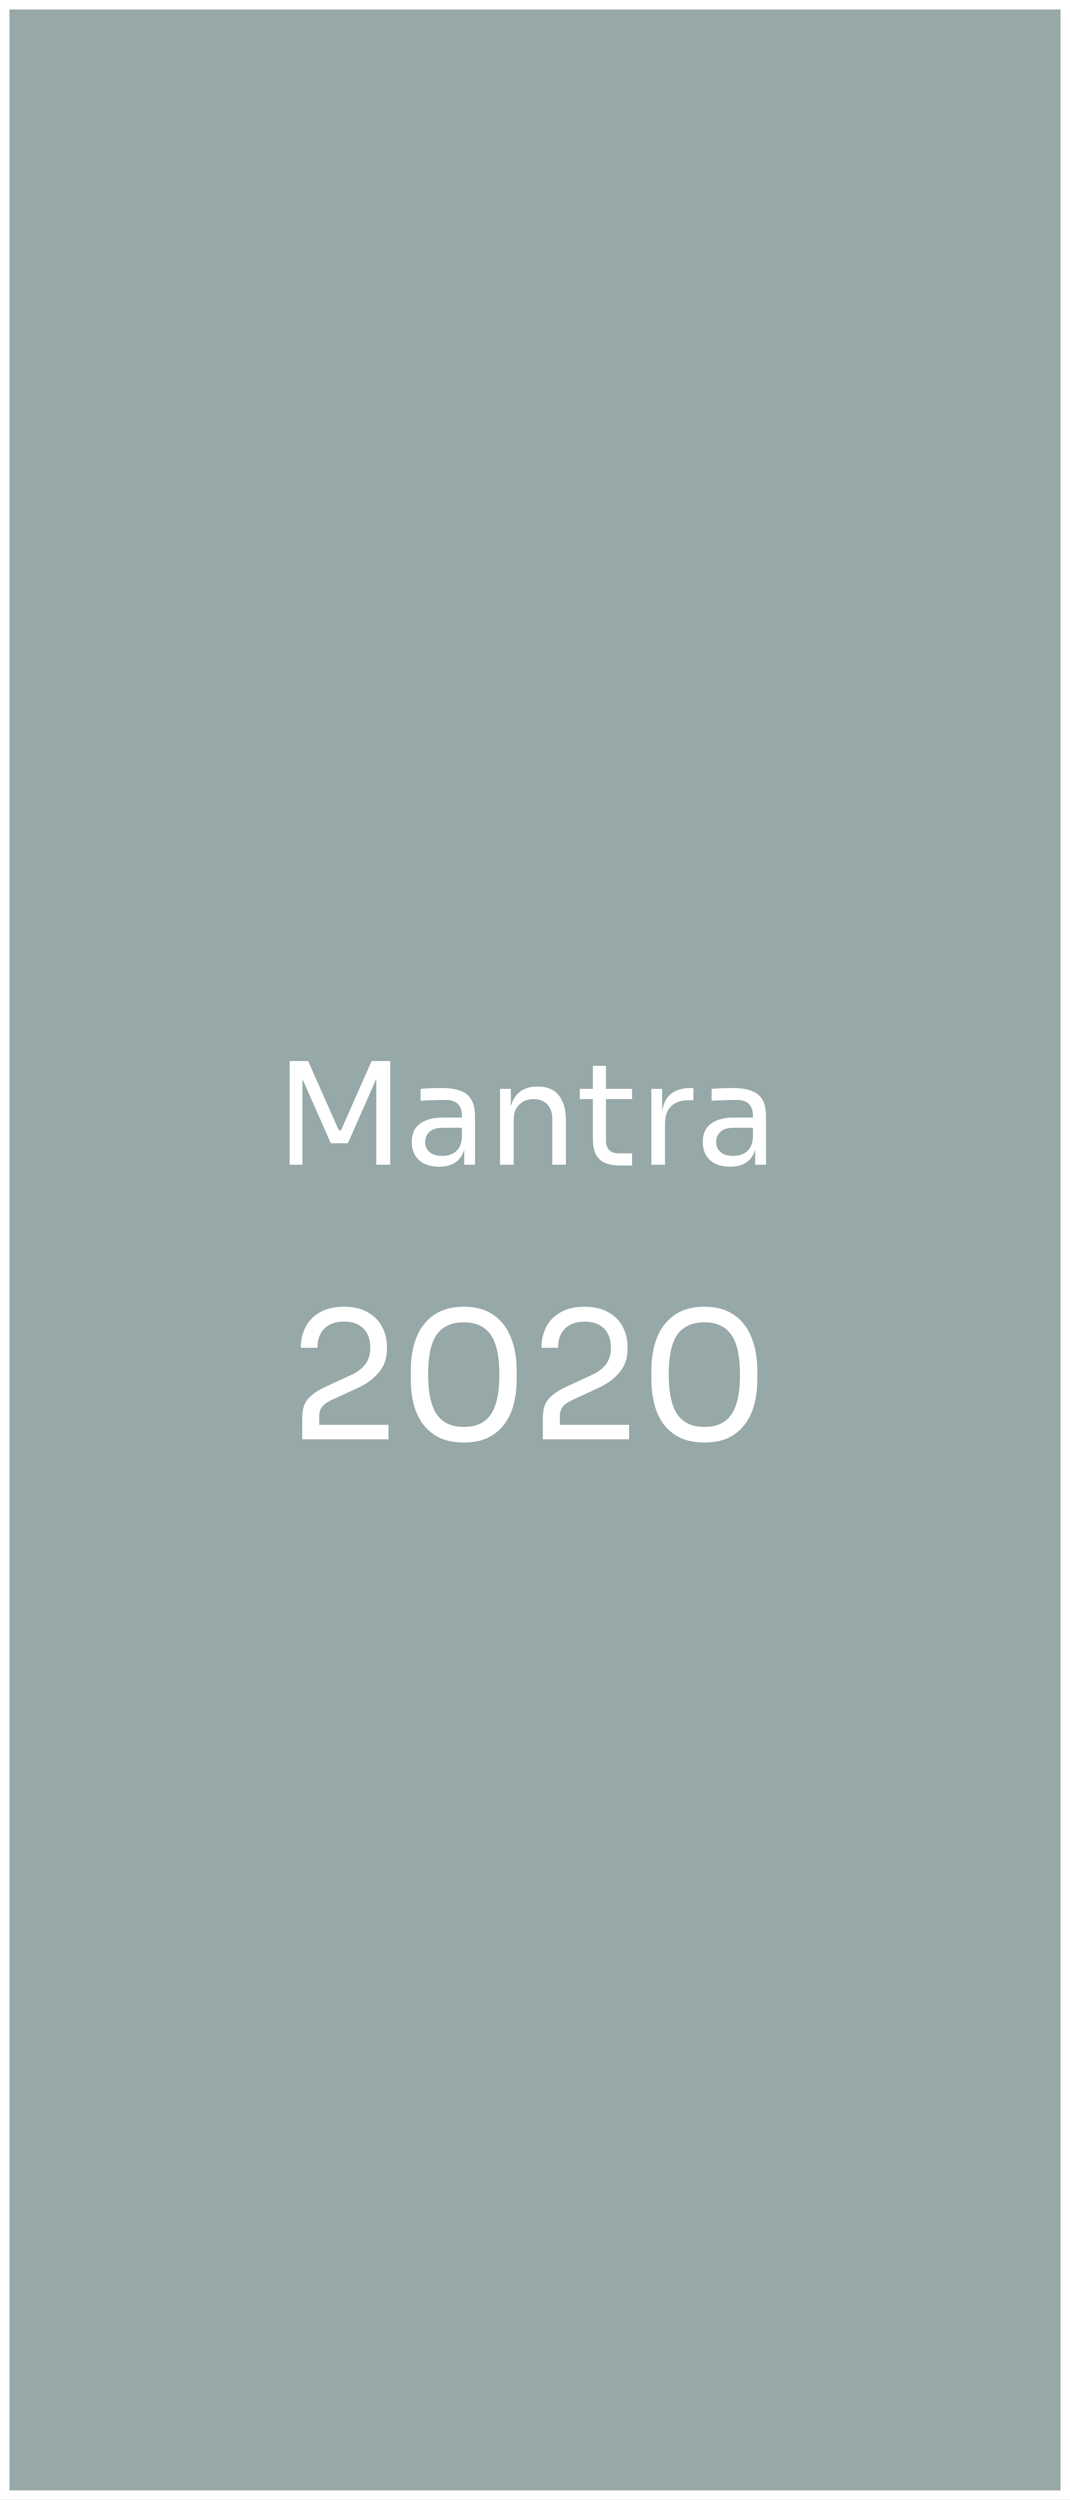
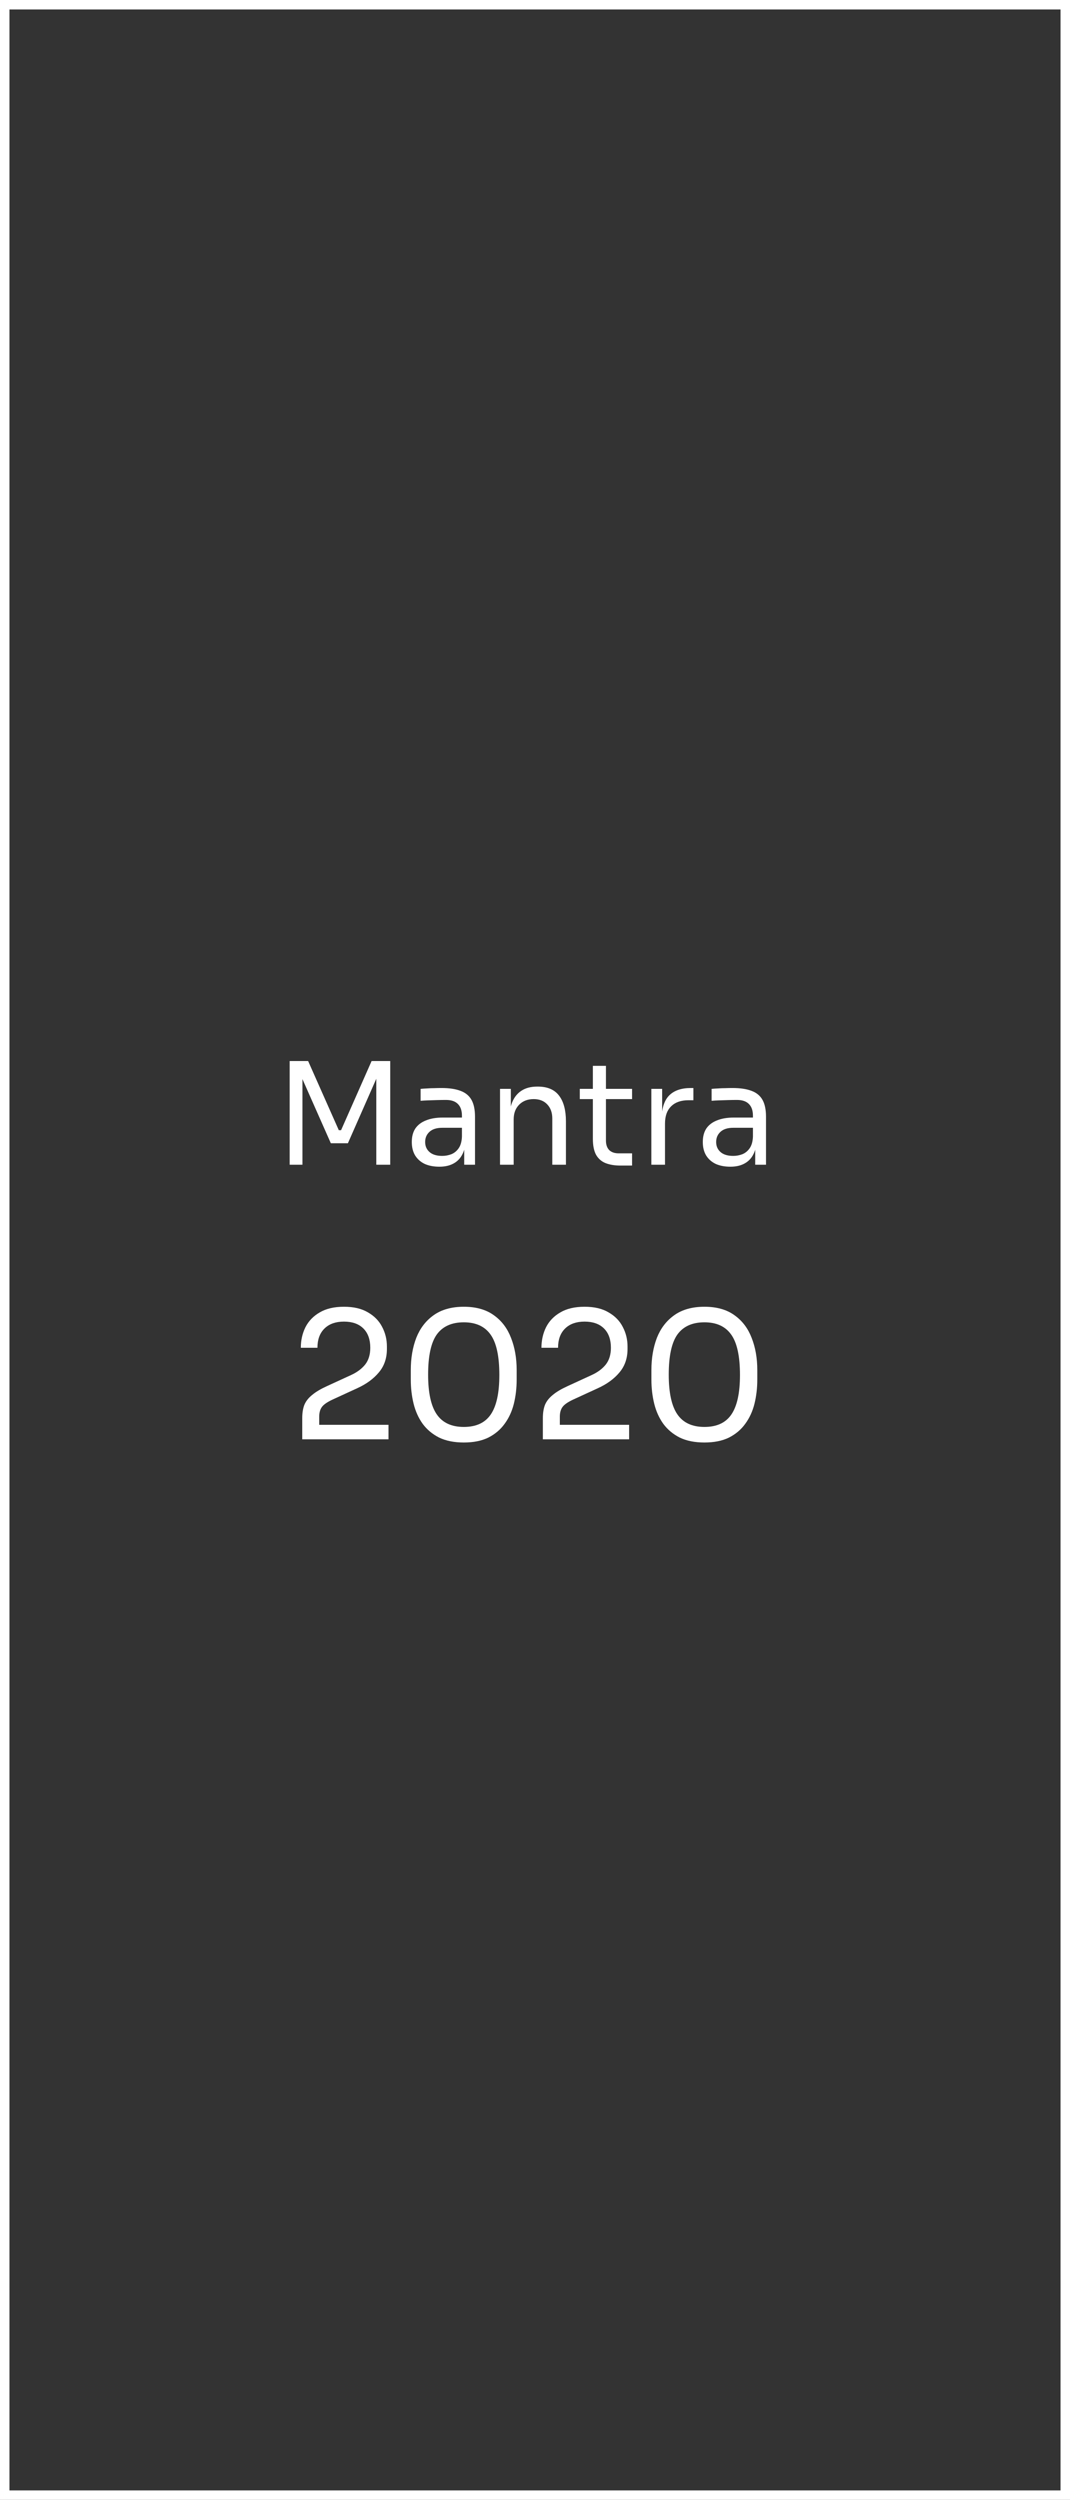
<svg xmlns="http://www.w3.org/2000/svg" width="113" height="264" viewBox="0 0 113 264" fill="none">
  <rect x="0" y="0" width="113" height="264" fill="#333333" stroke="none" />
-   <rect x="0.5" y="0.5" width="112" height="263" fill="#96A8A7" />
  <rect x="0.5" y="0.5" width="112" height="263" stroke="white" />
  <path d="M30.59 123V112.05H32.54L35.78 119.355H36.02L39.245 112.05H41.21V123H39.74V113.655L39.845 113.685L36.74 120.735H34.94L31.82 113.685L31.94 113.655V123H30.59ZM49.024 123V120.6H48.784V117.825C48.784 117.275 48.639 116.86 48.349 116.58C48.069 116.3 47.654 116.16 47.104 116.16C46.794 116.16 46.474 116.165 46.144 116.175C45.814 116.185 45.499 116.195 45.199 116.205C44.899 116.215 44.639 116.23 44.419 116.25V114.99C44.639 114.97 44.869 114.955 45.109 114.945C45.359 114.925 45.614 114.915 45.874 114.915C46.134 114.905 46.384 114.9 46.624 114.9C47.444 114.9 48.114 115 48.634 115.2C49.154 115.39 49.539 115.705 49.789 116.145C50.039 116.585 50.164 117.18 50.164 117.93V123H49.024ZM46.399 123.21C45.799 123.21 45.279 123.11 44.839 122.91C44.409 122.7 44.074 122.4 43.834 122.01C43.604 121.62 43.489 121.15 43.489 120.6C43.489 120.03 43.614 119.555 43.864 119.175C44.124 118.795 44.499 118.51 44.989 118.32C45.479 118.12 46.069 118.02 46.759 118.02H48.934V119.1H46.699C46.119 119.1 45.674 119.24 45.364 119.52C45.054 119.8 44.899 120.16 44.899 120.6C44.899 121.04 45.054 121.395 45.364 121.665C45.674 121.935 46.119 122.07 46.699 122.07C47.039 122.07 47.364 122.01 47.674 121.89C47.984 121.76 48.239 121.55 48.439 121.26C48.649 120.96 48.764 120.55 48.784 120.03L49.174 120.6C49.124 121.17 48.984 121.65 48.754 122.04C48.534 122.42 48.224 122.71 47.824 122.91C47.434 123.11 46.959 123.21 46.399 123.21ZM52.807 123V114.99H53.947V118.425H53.767C53.767 117.635 53.872 116.97 54.082 116.43C54.302 115.88 54.632 115.465 55.072 115.185C55.512 114.895 56.067 114.75 56.737 114.75H56.797C57.807 114.75 58.552 115.065 59.032 115.695C59.522 116.325 59.767 117.235 59.767 118.425V123H58.327V118.125C58.327 117.505 58.152 117.01 57.802 116.64C57.452 116.26 56.972 116.07 56.362 116.07C55.732 116.07 55.222 116.265 54.832 116.655C54.442 117.045 54.247 117.565 54.247 118.215V123H52.807ZM65.522 123.09C64.921 123.09 64.401 123.005 63.962 122.835C63.532 122.665 63.197 122.375 62.956 121.965C62.727 121.545 62.611 120.98 62.611 120.27V112.56H63.992V120.45C63.992 120.88 64.106 121.215 64.337 121.455C64.576 121.685 64.912 121.8 65.341 121.8H66.751V123.09H65.522ZM61.231 116.07V114.99H66.751V116.07H61.231ZM68.788 123V114.99H69.928V118.29H69.868C69.868 117.12 70.123 116.265 70.633 115.725C71.153 115.175 71.928 114.9 72.958 114.9H73.228V116.19H72.718C71.918 116.19 71.303 116.405 70.873 116.835C70.443 117.255 70.228 117.865 70.228 118.665V123H68.788ZM79.756 123V120.6H79.516V117.825C79.516 117.275 79.371 116.86 79.081 116.58C78.801 116.3 78.386 116.16 77.836 116.16C77.526 116.16 77.206 116.165 76.876 116.175C76.546 116.185 76.231 116.195 75.931 116.205C75.631 116.215 75.371 116.23 75.151 116.25V114.99C75.371 114.97 75.601 114.955 75.841 114.945C76.091 114.925 76.346 114.915 76.606 114.915C76.866 114.905 77.116 114.9 77.356 114.9C78.176 114.9 78.846 115 79.366 115.2C79.886 115.39 80.271 115.705 80.521 116.145C80.771 116.585 80.896 117.18 80.896 117.93V123H79.756ZM77.131 123.21C76.531 123.21 76.011 123.11 75.571 122.91C75.141 122.7 74.806 122.4 74.566 122.01C74.336 121.62 74.221 121.15 74.221 120.6C74.221 120.03 74.346 119.555 74.596 119.175C74.856 118.795 75.231 118.51 75.721 118.32C76.211 118.12 76.801 118.02 77.491 118.02H79.666V119.1H77.431C76.851 119.1 76.406 119.24 76.096 119.52C75.786 119.8 75.631 120.16 75.631 120.6C75.631 121.04 75.786 121.395 76.096 121.665C76.406 121.935 76.851 122.07 77.431 122.07C77.771 122.07 78.096 122.01 78.406 121.89C78.716 121.76 78.971 121.55 79.171 121.26C79.381 120.96 79.496 120.55 79.516 120.03L79.906 120.6C79.856 121.17 79.716 121.65 79.486 122.04C79.266 122.42 78.956 122.71 78.556 122.91C78.166 123.11 77.691 123.21 77.131 123.21Z" fill="white" />
  <path d="M31.919 152V149.76C31.919 149.212 31.993 148.746 32.143 148.36C32.304 147.974 32.578 147.626 32.964 147.315C33.35 146.991 33.872 146.68 34.532 146.381L37.089 145.205C37.712 144.919 38.203 144.552 38.564 144.104C38.925 143.644 39.105 143.052 39.105 142.331C39.105 141.46 38.863 140.781 38.377 140.296C37.892 139.811 37.208 139.568 36.324 139.568C35.453 139.568 34.768 139.811 34.271 140.296C33.773 140.781 33.524 141.46 33.524 142.331H31.769C31.769 141.547 31.931 140.825 32.255 140.165C32.591 139.506 33.095 138.983 33.767 138.597C34.439 138.199 35.291 138 36.324 138C37.357 138 38.203 138.199 38.863 138.597C39.535 138.983 40.032 139.493 40.356 140.128C40.692 140.763 40.86 141.453 40.86 142.2V142.461C40.86 143.444 40.574 144.272 40.001 144.944C39.441 145.616 38.682 146.17 37.724 146.605L35.167 147.781C34.594 148.043 34.208 148.304 34.009 148.565C33.81 148.827 33.711 149.175 33.711 149.611V151.328L33.225 150.469H41.028V152H31.919ZM48.983 152.336C47.963 152.336 47.092 152.162 46.37 151.813C45.66 151.452 45.082 150.967 44.634 150.357C44.198 149.748 43.881 149.044 43.682 148.248C43.483 147.439 43.383 146.587 43.383 145.691V144.683C43.383 143.426 43.576 142.293 43.962 141.285C44.36 140.277 44.97 139.481 45.791 138.896C46.625 138.299 47.689 138 48.983 138C50.277 138 51.335 138.299 52.156 138.896C52.978 139.481 53.581 140.277 53.967 141.285C54.365 142.293 54.564 143.426 54.564 144.683V145.691C54.564 146.587 54.465 147.439 54.266 148.248C54.067 149.044 53.743 149.748 53.295 150.357C52.859 150.967 52.287 151.452 51.578 151.813C50.868 152.162 50.004 152.336 48.983 152.336ZM48.983 150.693C50.277 150.693 51.223 150.258 51.82 149.387C52.43 148.503 52.735 147.109 52.735 145.205C52.735 143.214 52.424 141.789 51.802 140.931C51.192 140.072 50.252 139.643 48.983 139.643C47.701 139.643 46.749 140.072 46.127 140.931C45.517 141.789 45.212 143.202 45.212 145.168C45.212 147.084 45.517 148.484 46.127 149.368C46.737 150.252 47.689 150.693 48.983 150.693ZM57.33 152V149.76C57.33 149.212 57.405 148.746 57.554 148.36C57.716 147.974 57.99 147.626 58.376 147.315C58.761 146.991 59.284 146.68 59.944 146.381L62.501 145.205C63.123 144.919 63.615 144.552 63.975 144.104C64.336 143.644 64.517 143.052 64.517 142.331C64.517 141.46 64.274 140.781 63.789 140.296C63.303 139.811 62.619 139.568 61.736 139.568C60.864 139.568 60.18 139.811 59.682 140.296C59.184 140.781 58.935 141.46 58.935 142.331H57.181C57.181 141.547 57.343 140.825 57.666 140.165C58.002 139.506 58.506 138.983 59.178 138.597C59.85 138.199 60.703 138 61.736 138C62.768 138 63.615 138.199 64.274 138.597C64.946 138.983 65.444 139.493 65.767 140.128C66.103 140.763 66.272 141.453 66.272 142.2V142.461C66.272 143.444 65.985 144.272 65.413 144.944C64.853 145.616 64.094 146.17 63.136 146.605L60.578 147.781C60.006 148.043 59.62 148.304 59.421 148.565C59.222 148.827 59.122 149.175 59.122 149.611V151.328L58.637 150.469H66.439V152H57.33ZM74.394 152.336C73.374 152.336 72.503 152.162 71.781 151.813C71.072 151.452 70.493 150.967 70.045 150.357C69.61 149.748 69.292 149.044 69.093 148.248C68.894 147.439 68.794 146.587 68.794 145.691V144.683C68.794 143.426 68.987 142.293 69.373 141.285C69.771 140.277 70.381 139.481 71.203 138.896C72.036 138.299 73.1 138 74.394 138C75.689 138 76.746 138.299 77.568 138.896C78.389 139.481 78.993 140.277 79.379 141.285C79.777 142.293 79.976 143.426 79.976 144.683V145.691C79.976 146.587 79.876 147.439 79.677 148.248C79.478 149.044 79.154 149.748 78.707 150.357C78.271 150.967 77.698 151.452 76.989 151.813C76.28 152.162 75.415 152.336 74.394 152.336ZM74.394 150.693C75.689 150.693 76.635 150.258 77.232 149.387C77.842 148.503 78.147 147.109 78.147 145.205C78.147 143.214 77.835 141.789 77.213 140.931C76.603 140.072 75.664 139.643 74.394 139.643C73.113 139.643 72.161 140.072 71.538 140.931C70.929 141.789 70.624 143.202 70.624 145.168C70.624 147.084 70.929 148.484 71.538 149.368C72.148 150.252 73.1 150.693 74.394 150.693Z" fill="white" />
</svg>